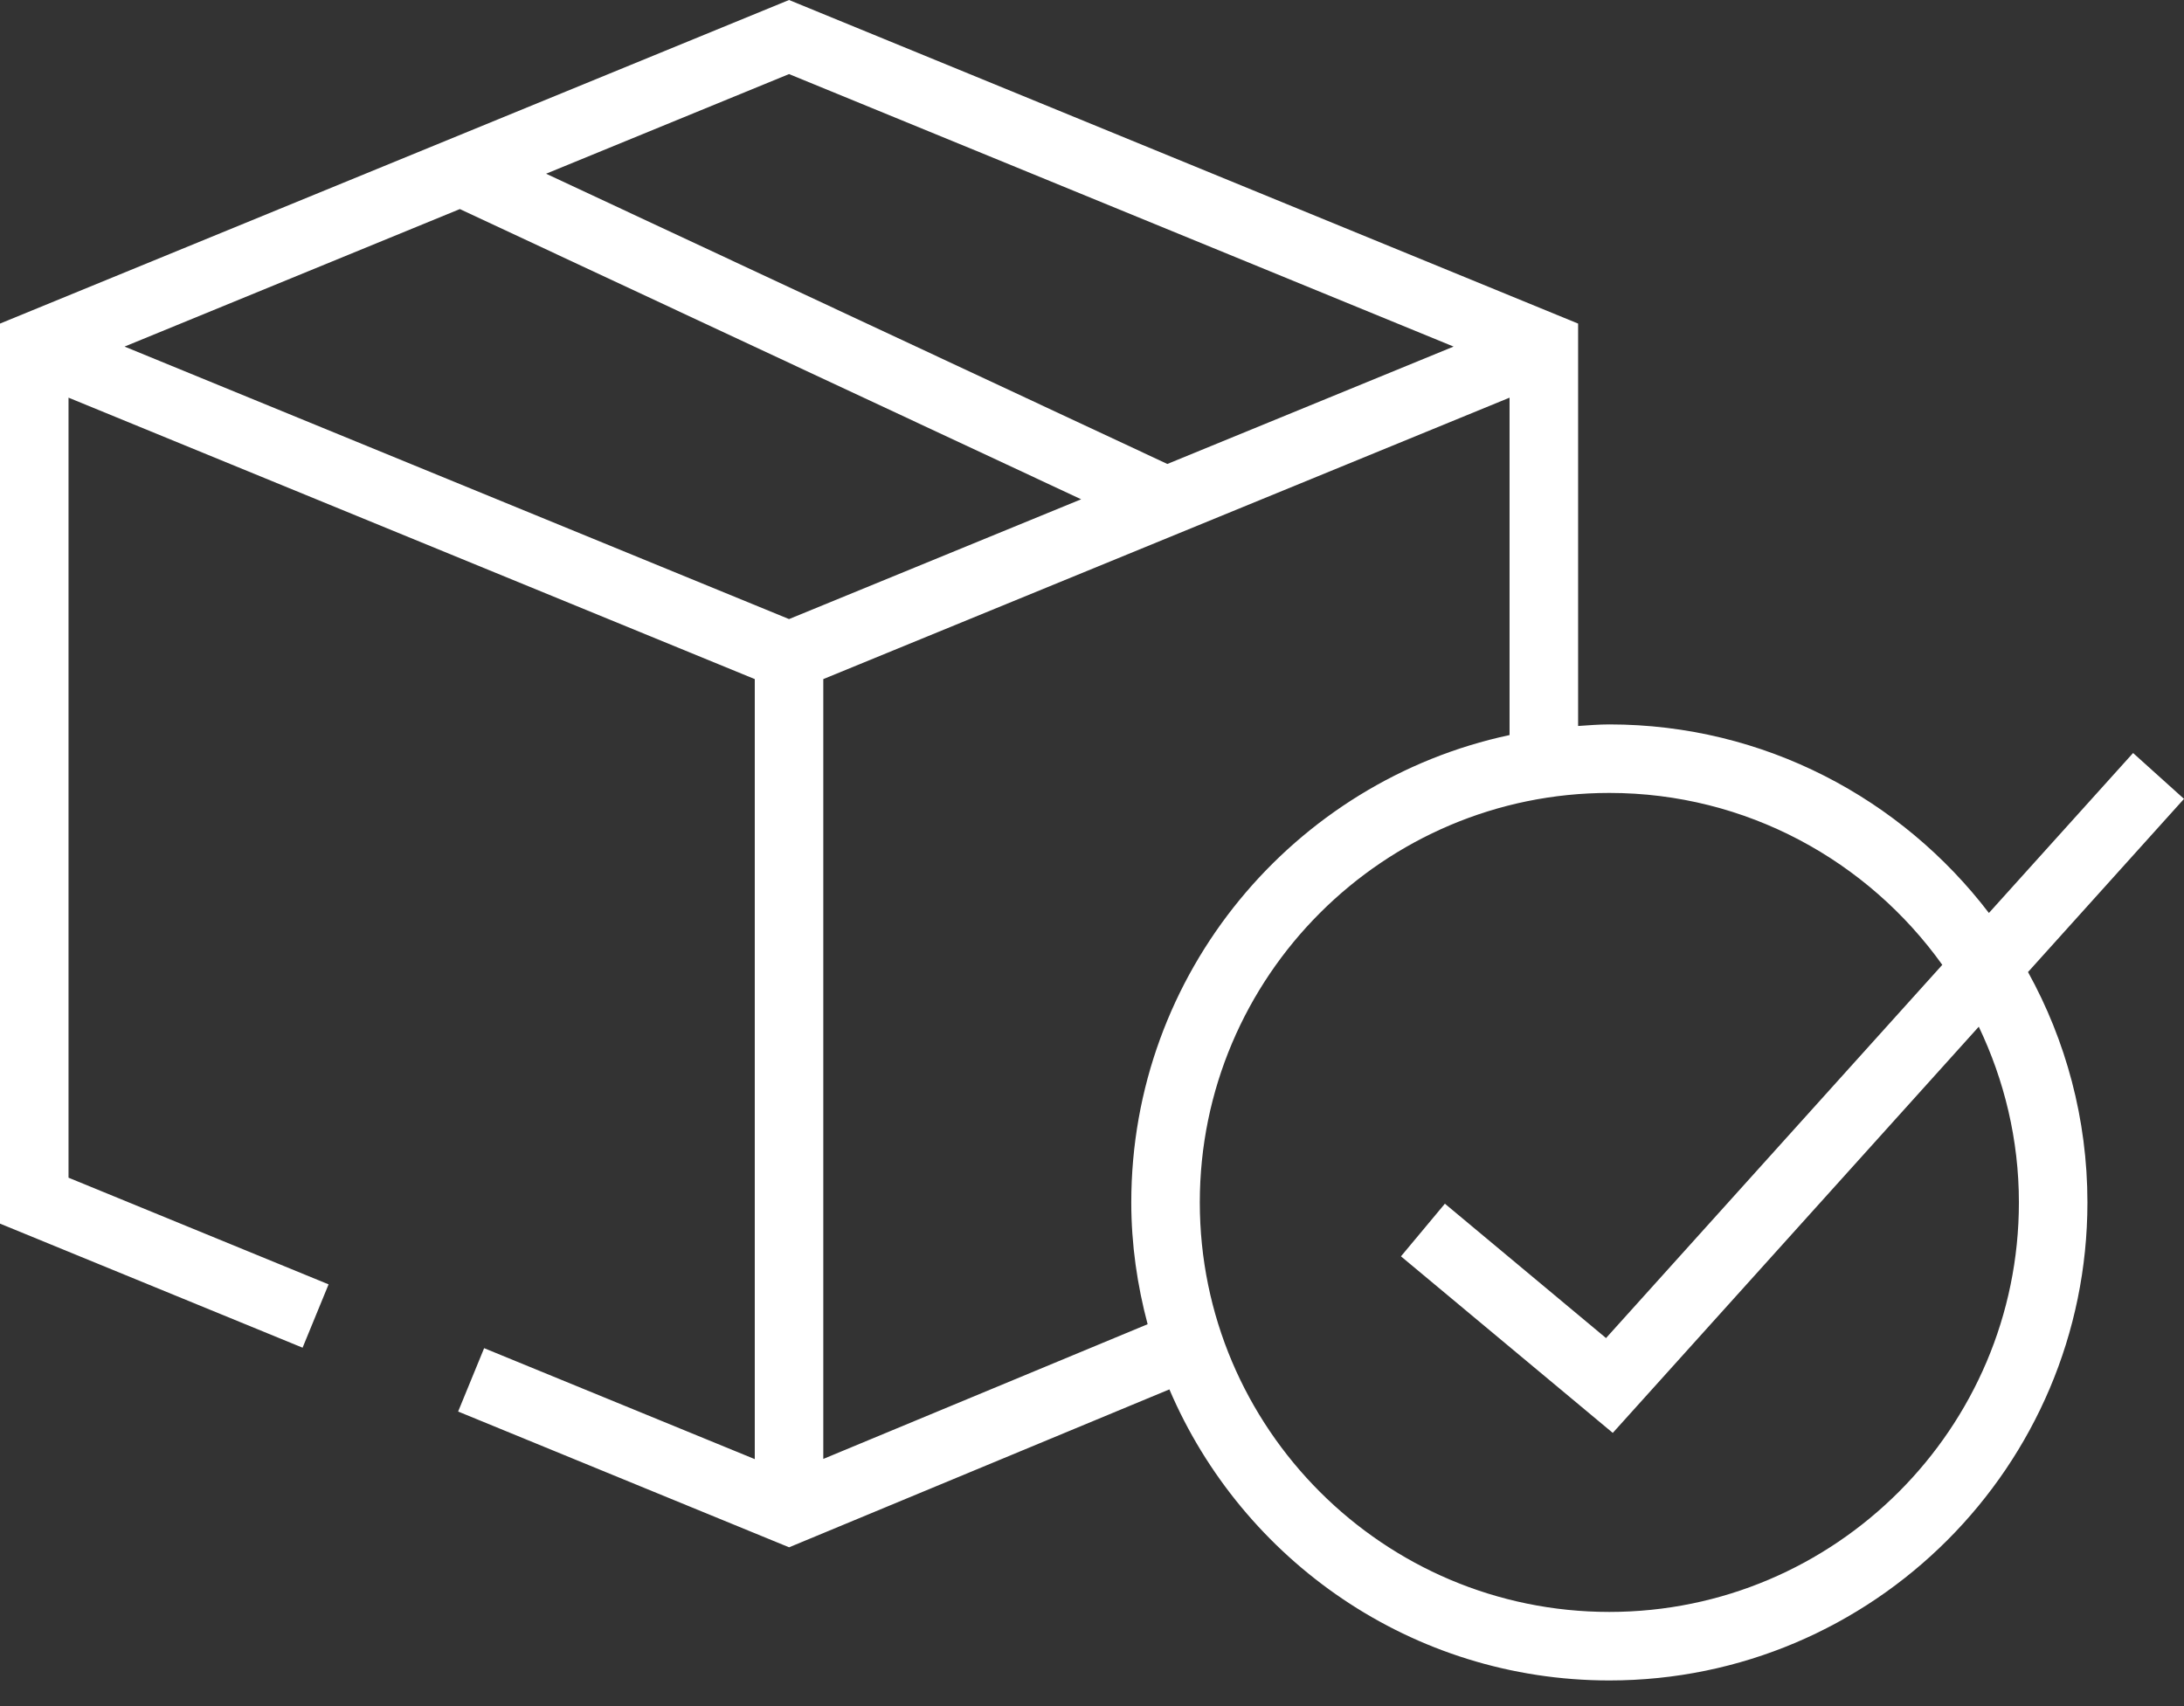
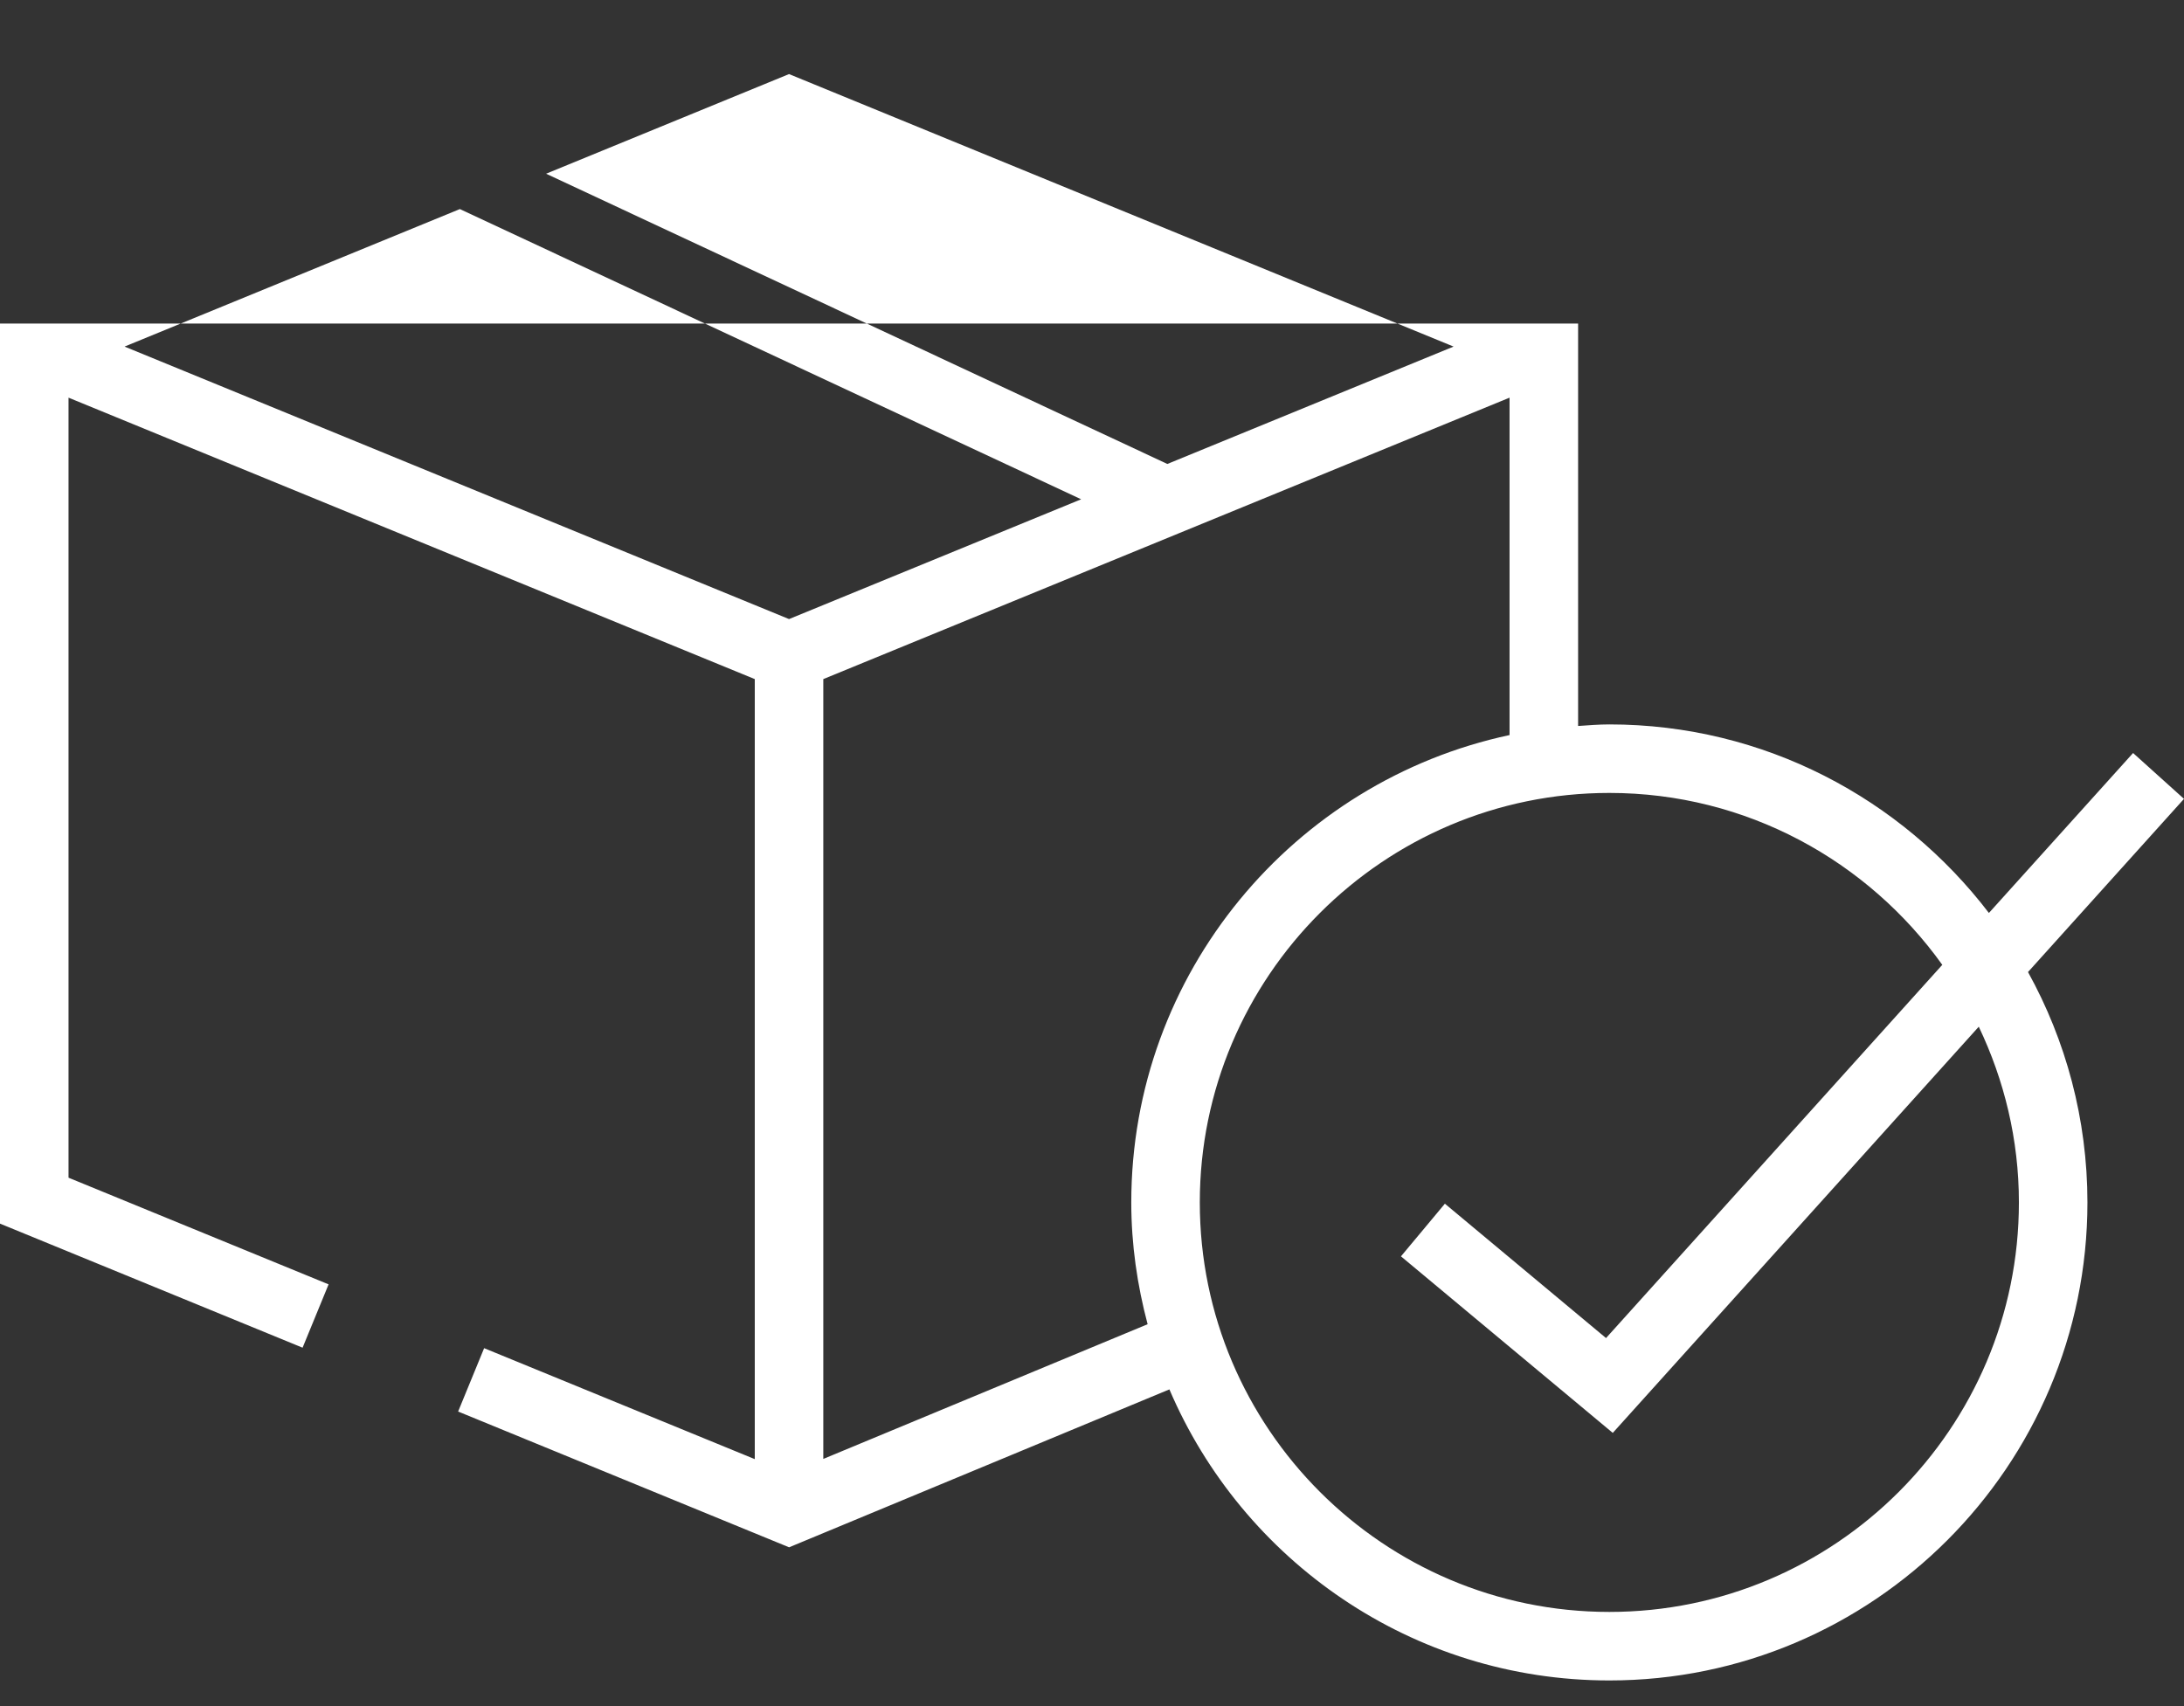
<svg xmlns="http://www.w3.org/2000/svg" width="64" height="50" viewBox="0 0 64 50" fill="none">
  <rect x="0" y="0" width="64" height="50" fill="#333333" stroke="none" />
-   <path d="M64 23.412L62.508 22.068L58.283 26.756C55.722 23.405 51.696 21.23 47.16 21.23C46.852 21.23 46.549 21.256 46.245 21.276V9.483L23.122 0L0 9.483V35.86L8.867 39.496L9.629 37.64L2.008 34.514V11.654L22.118 19.902V42.762L14.187 39.51L13.425 41.367L23.124 45.346L34.268 40.718C36.406 45.727 41.379 49.248 47.16 49.248C54.885 49.248 61.17 42.964 61.17 35.239C61.17 32.792 60.536 30.491 59.429 28.487L64 23.412ZM42.596 10.157L34.208 13.597L16.003 5.091L23.122 2.171L42.596 10.157ZM23.122 18.143L3.65 10.157L13.476 6.127L31.682 14.632L23.122 18.143ZM24.126 42.756V19.902L44.236 11.654V21.542C37.912 22.891 33.151 28.517 33.151 35.24C33.151 36.475 33.327 37.668 33.63 38.808L24.126 42.756ZM59.162 35.239C59.162 41.857 53.779 47.24 47.16 47.24C40.544 47.24 35.159 41.857 35.159 35.239C35.159 28.622 40.544 23.238 47.16 23.238C51.181 23.238 54.738 25.232 56.917 28.276L47.063 39.214L42.341 35.276L41.054 36.819L47.261 41.993L57.986 30.089C58.732 31.652 59.162 33.394 59.162 35.239Z" fill="white" />
+   <path d="M64 23.412L62.508 22.068L58.283 26.756C55.722 23.405 51.696 21.23 47.16 21.23C46.852 21.23 46.549 21.256 46.245 21.276V9.483L0 9.483V35.86L8.867 39.496L9.629 37.64L2.008 34.514V11.654L22.118 19.902V42.762L14.187 39.51L13.425 41.367L23.124 45.346L34.268 40.718C36.406 45.727 41.379 49.248 47.16 49.248C54.885 49.248 61.17 42.964 61.17 35.239C61.17 32.792 60.536 30.491 59.429 28.487L64 23.412ZM42.596 10.157L34.208 13.597L16.003 5.091L23.122 2.171L42.596 10.157ZM23.122 18.143L3.65 10.157L13.476 6.127L31.682 14.632L23.122 18.143ZM24.126 42.756V19.902L44.236 11.654V21.542C37.912 22.891 33.151 28.517 33.151 35.24C33.151 36.475 33.327 37.668 33.63 38.808L24.126 42.756ZM59.162 35.239C59.162 41.857 53.779 47.24 47.16 47.24C40.544 47.24 35.159 41.857 35.159 35.239C35.159 28.622 40.544 23.238 47.16 23.238C51.181 23.238 54.738 25.232 56.917 28.276L47.063 39.214L42.341 35.276L41.054 36.819L47.261 41.993L57.986 30.089C58.732 31.652 59.162 33.394 59.162 35.239Z" fill="white" />
</svg>